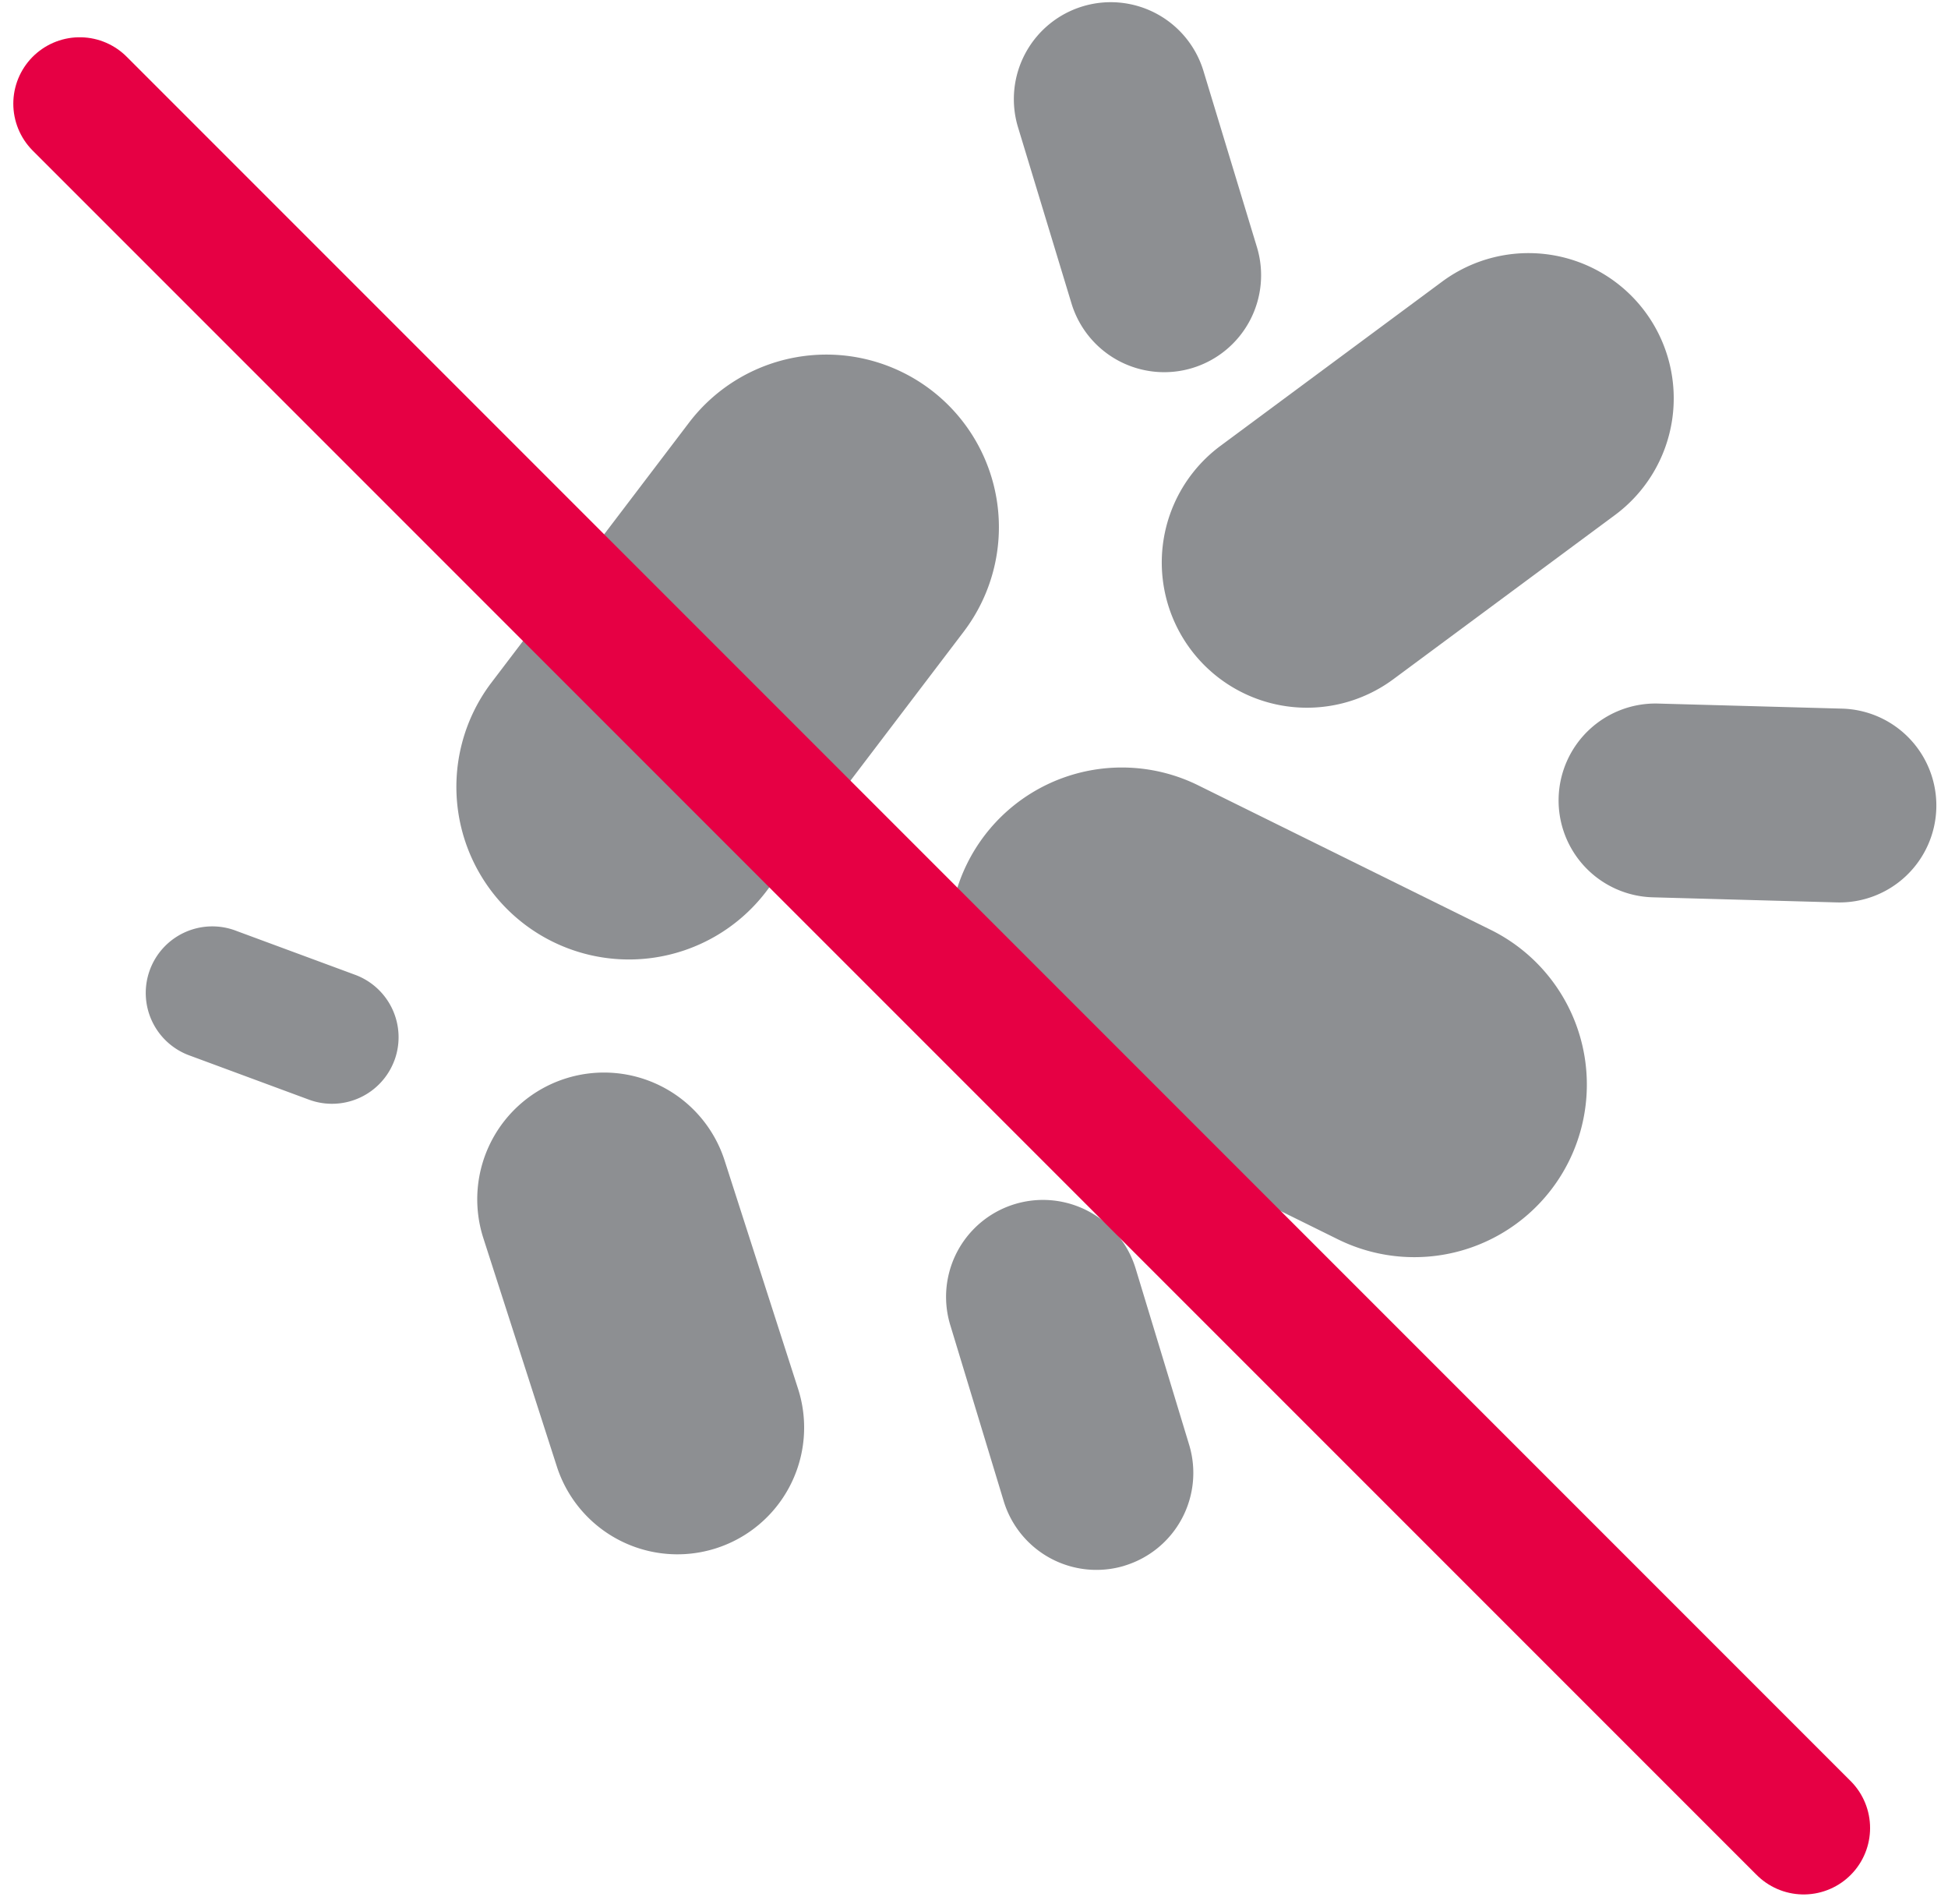
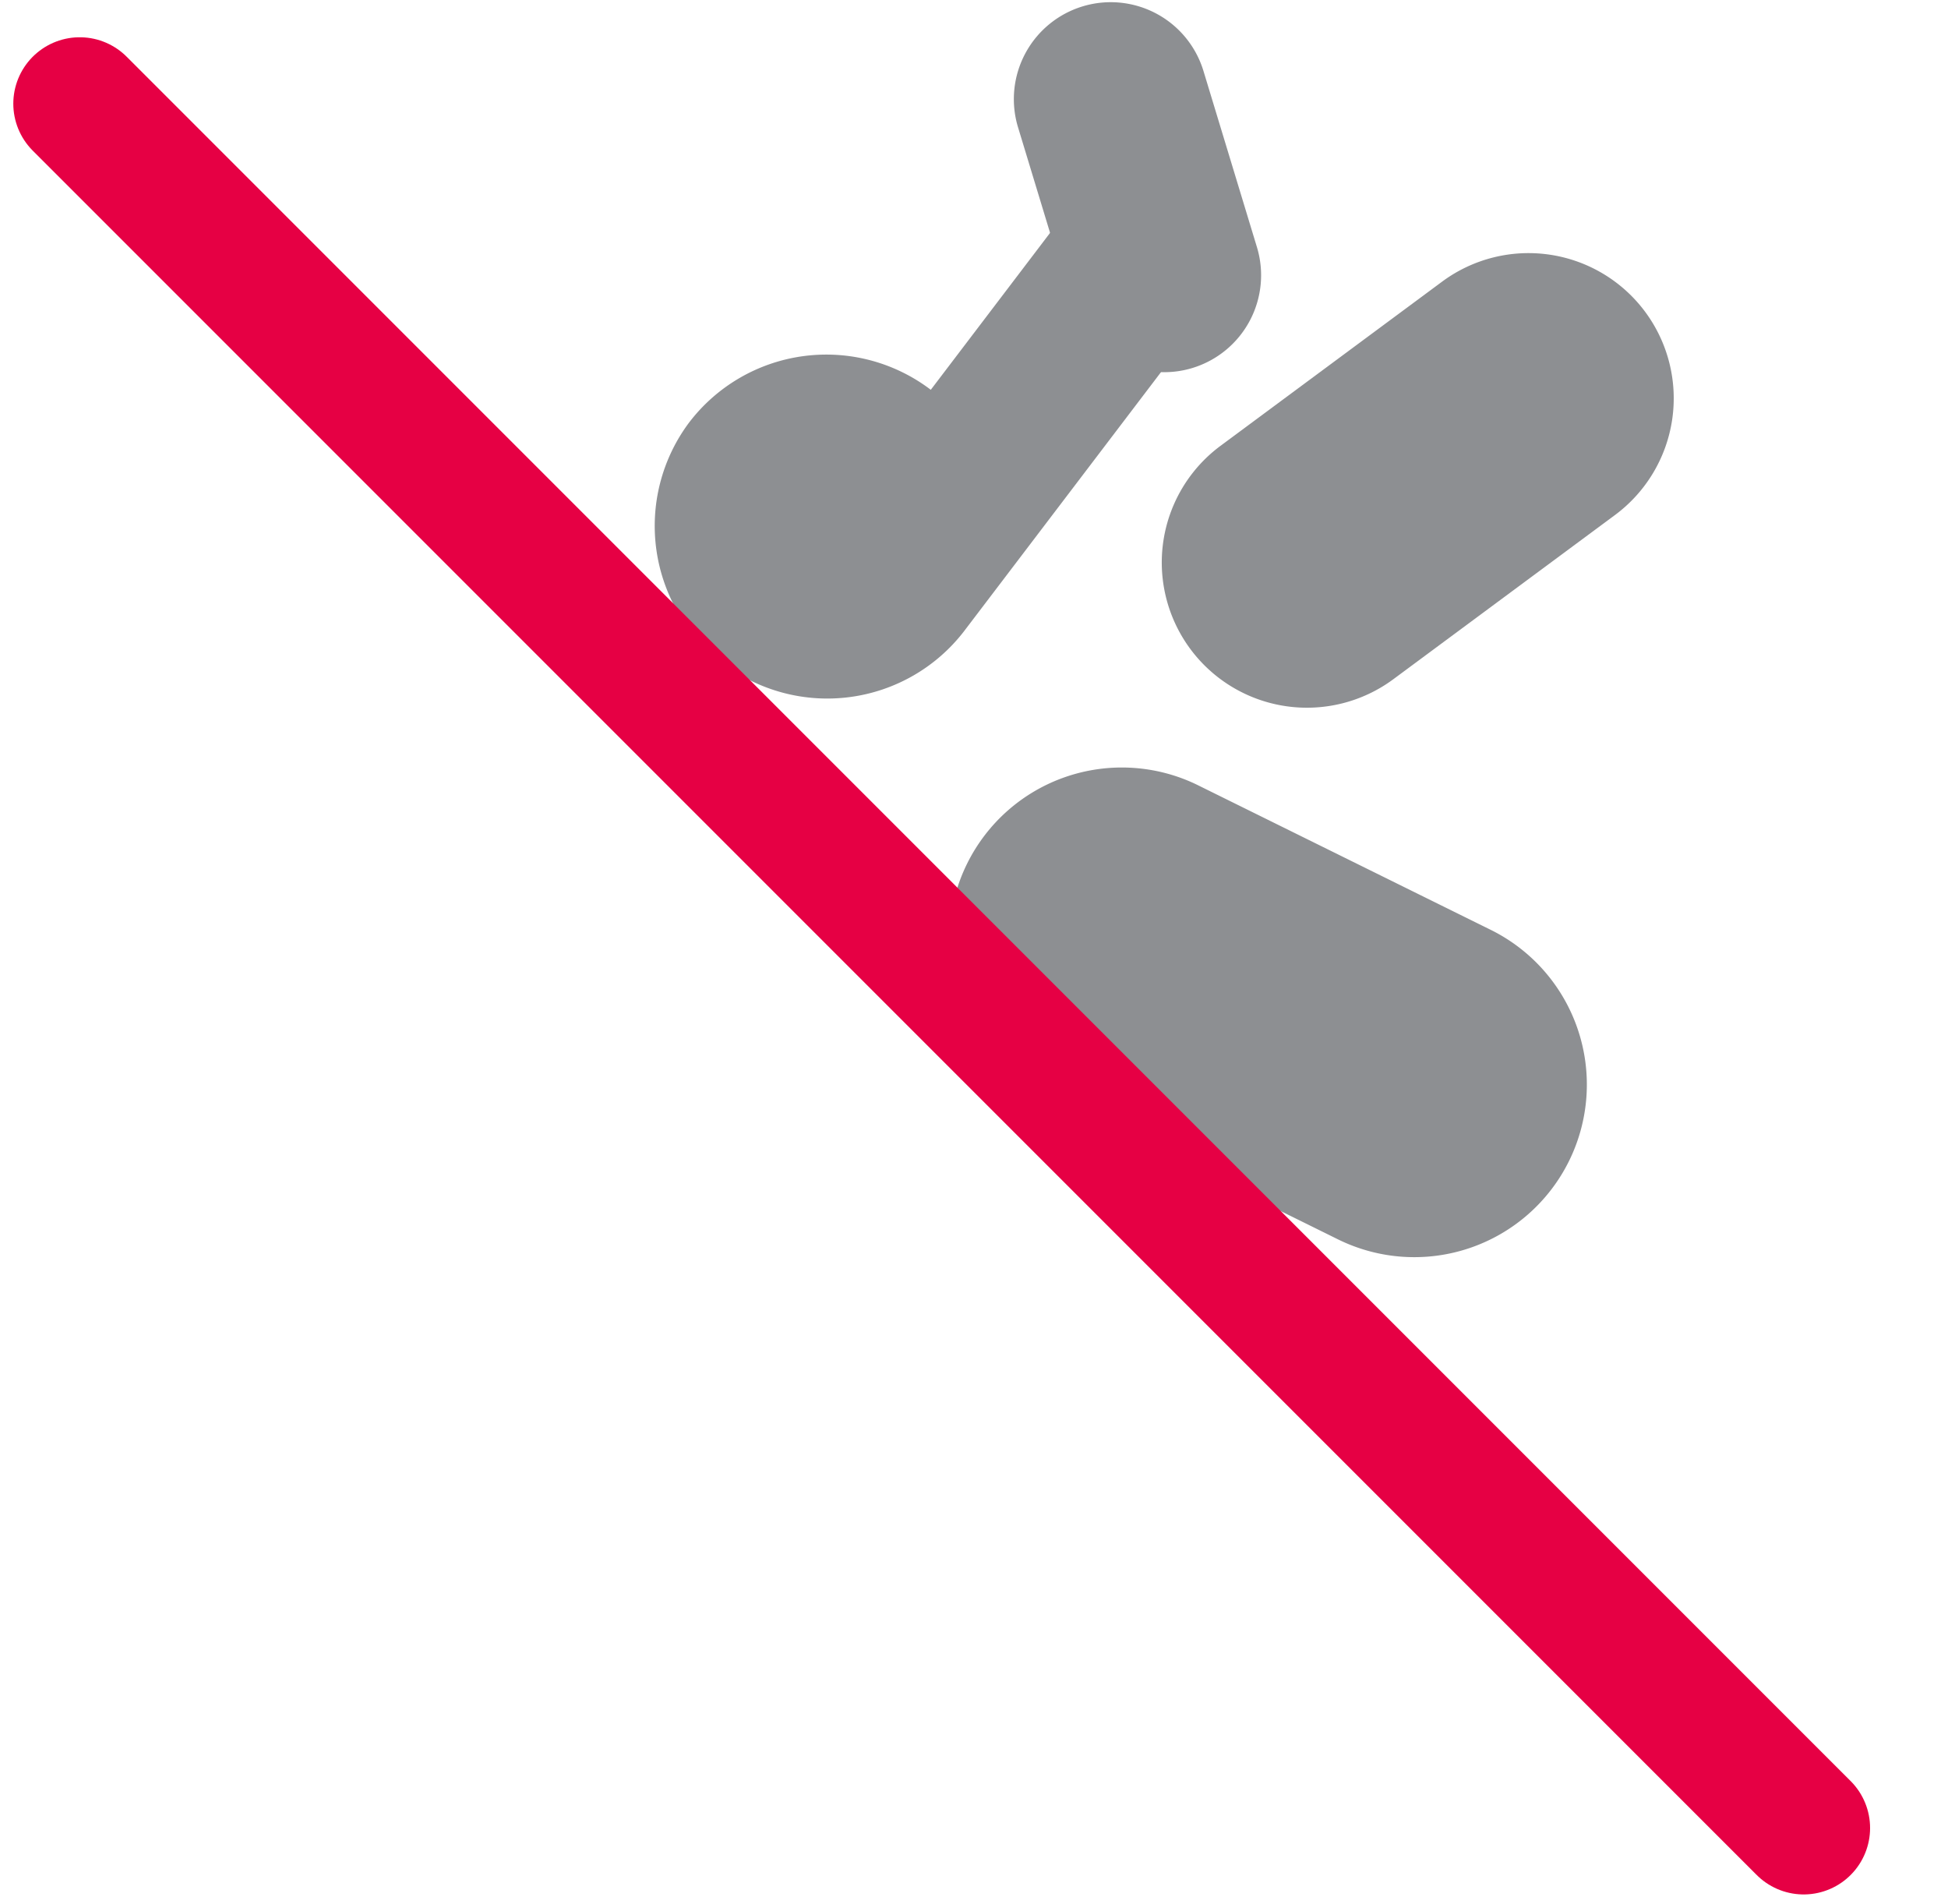
<svg xmlns="http://www.w3.org/2000/svg" width="88" height="86" viewBox="0 0 88 86">
  <g>
    <g>
-       <path fill="#8d8f92" d="M25.53 48.717a5.724 5.724 0 0 0-3.695 7.203l3.331 10.347a5.724 5.724 0 0 0 10.897-3.508l-3.33-10.348a5.724 5.724 0 0 0-7.203-3.694z" />
-     </g>
+       </g>
    <g>
      <path fill="#8d8f92" d="M74.322 14.087a6.56 6.56 0 0 0-9.175-1.367l-10.01 7.415a6.558 6.558 0 1 0 7.809 10.54l10.009-7.413a6.56 6.56 0 0 0 1.367-9.175z" />
    </g>
    <g>
      <path fill="#8d8f92" d="M70.88 52.436a7.796 7.796 0 0 0-3.537-10.44L54.068 35.44a7.796 7.796 0 0 0-6.903 13.98l13.275 6.554a7.795 7.795 0 0 0 10.44-3.538z" />
    </g>
    <g>
-       <path fill="#8d8f92" d="M87.472 36.502a4.377 4.377 0 0 0-4.255-4.497l-8.31-.229a4.377 4.377 0 1 0-.242 8.751l8.31.23a4.377 4.377 0 0 0 4.497-4.255z" />
-     </g>
+       </g>
    <g>
-       <path fill="#8d8f92" d="M50.802 70.713a4.378 4.378 0 0 0 2.917-5.46L51.304 57.3a4.377 4.377 0 1 0-8.377 2.543l2.415 7.955a4.378 4.378 0 0 0 5.46 2.917z" />
-     </g>
+       </g>
    <g>
      <path fill="#8d8f92" d="M53.864 16.621a4.378 4.378 0 0 0 2.917-5.46l-2.415-7.955a4.377 4.377 0 0 0-5.46-2.918 4.379 4.379 0 0 0-2.917 5.461l2.415 7.955a4.378 4.378 0 0 0 5.46 2.917z" />
    </g>
    <g>
-       <path fill="#8d8f92" d="M17.819 47.89a3.007 3.007 0 0 0-1.776-3.863l-5.356-1.98A3.006 3.006 0 1 0 8.6 47.684l5.355 1.981a3.006 3.006 0 0 0 3.863-1.776z" />
-     </g>
+       </g>
    <g>
-       <path fill="#8d8f92" d="M42.048 17.605a7.796 7.796 0 0 0-10.924 1.487l-8.96 11.785a7.796 7.796 0 0 0 12.411 9.437l8.96-11.785a7.796 7.796 0 0 0-1.487-10.924z" />
+       <path fill="#8d8f92" d="M42.048 17.605a7.796 7.796 0 0 0-10.924 1.487a7.796 7.796 0 0 0 12.411 9.437l8.96-11.785a7.796 7.796 0 0 0-1.487-10.924z" />
    </g>
    <g>
      <path fill="none" stroke="#e60044" stroke-linecap="round" stroke-miterlimit="20" stroke-width="6" d="M3.601 4.683L81.48 82.562" />
    </g>
  </g>
</svg>